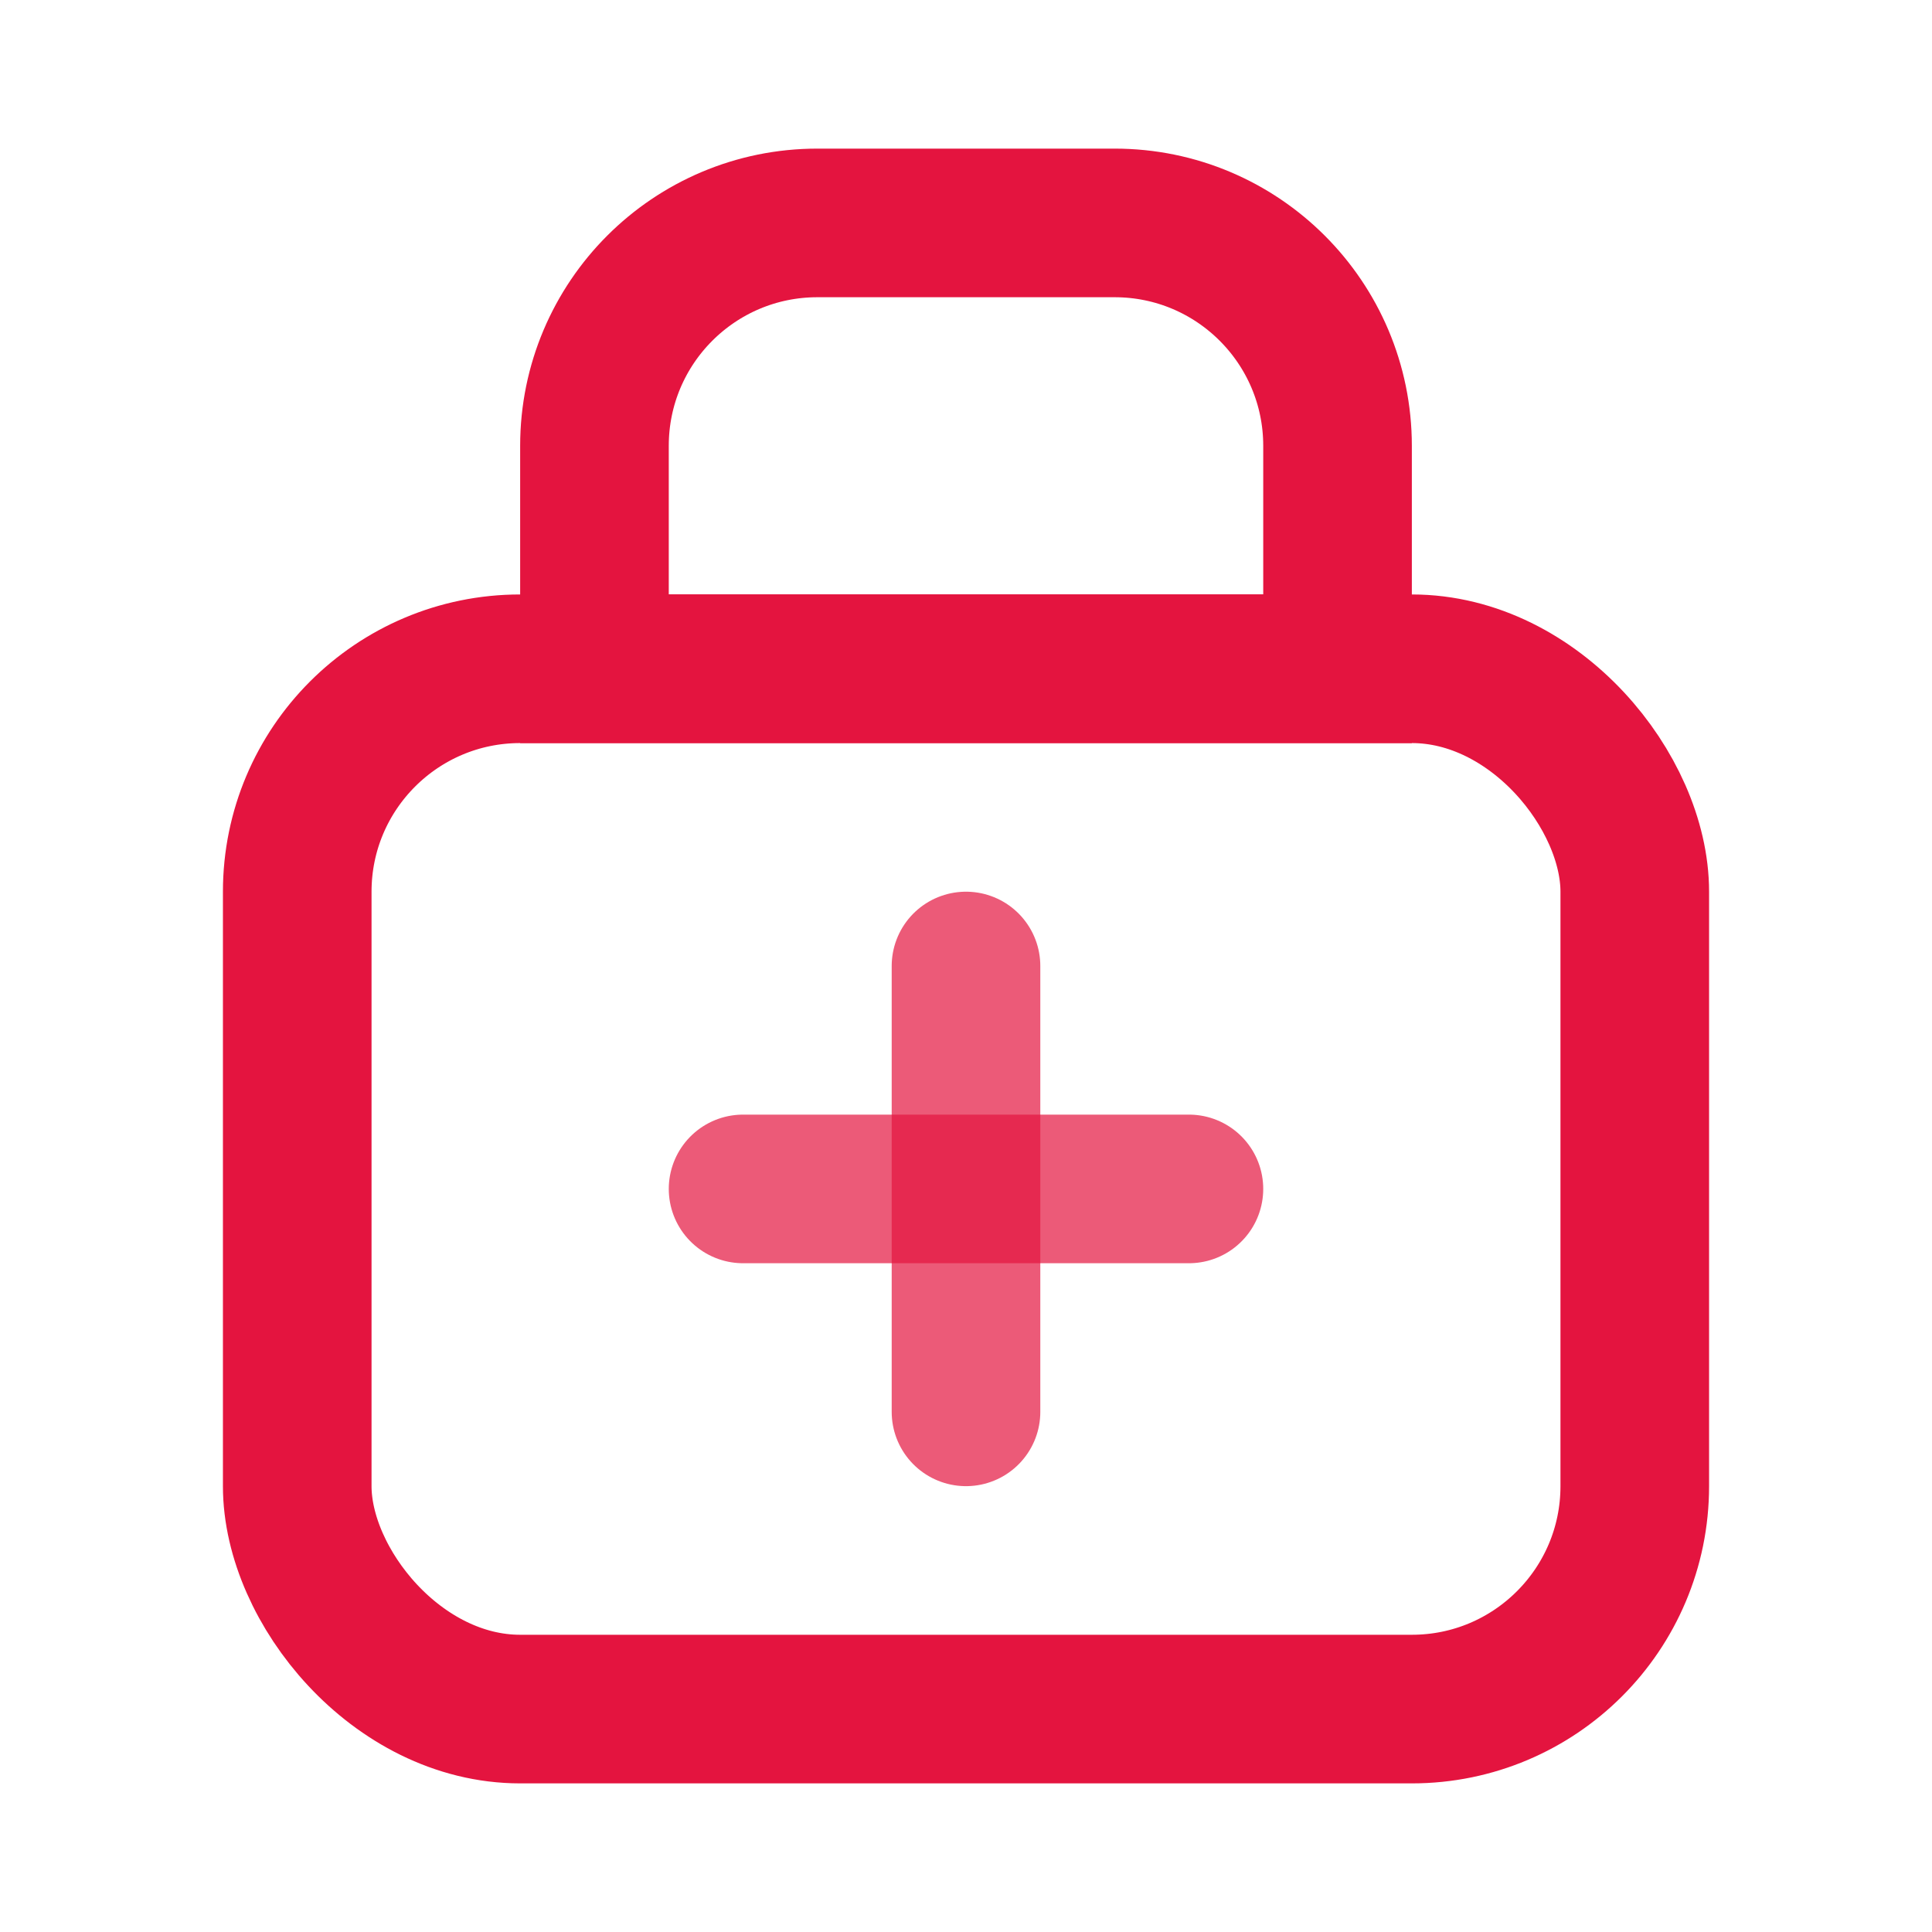
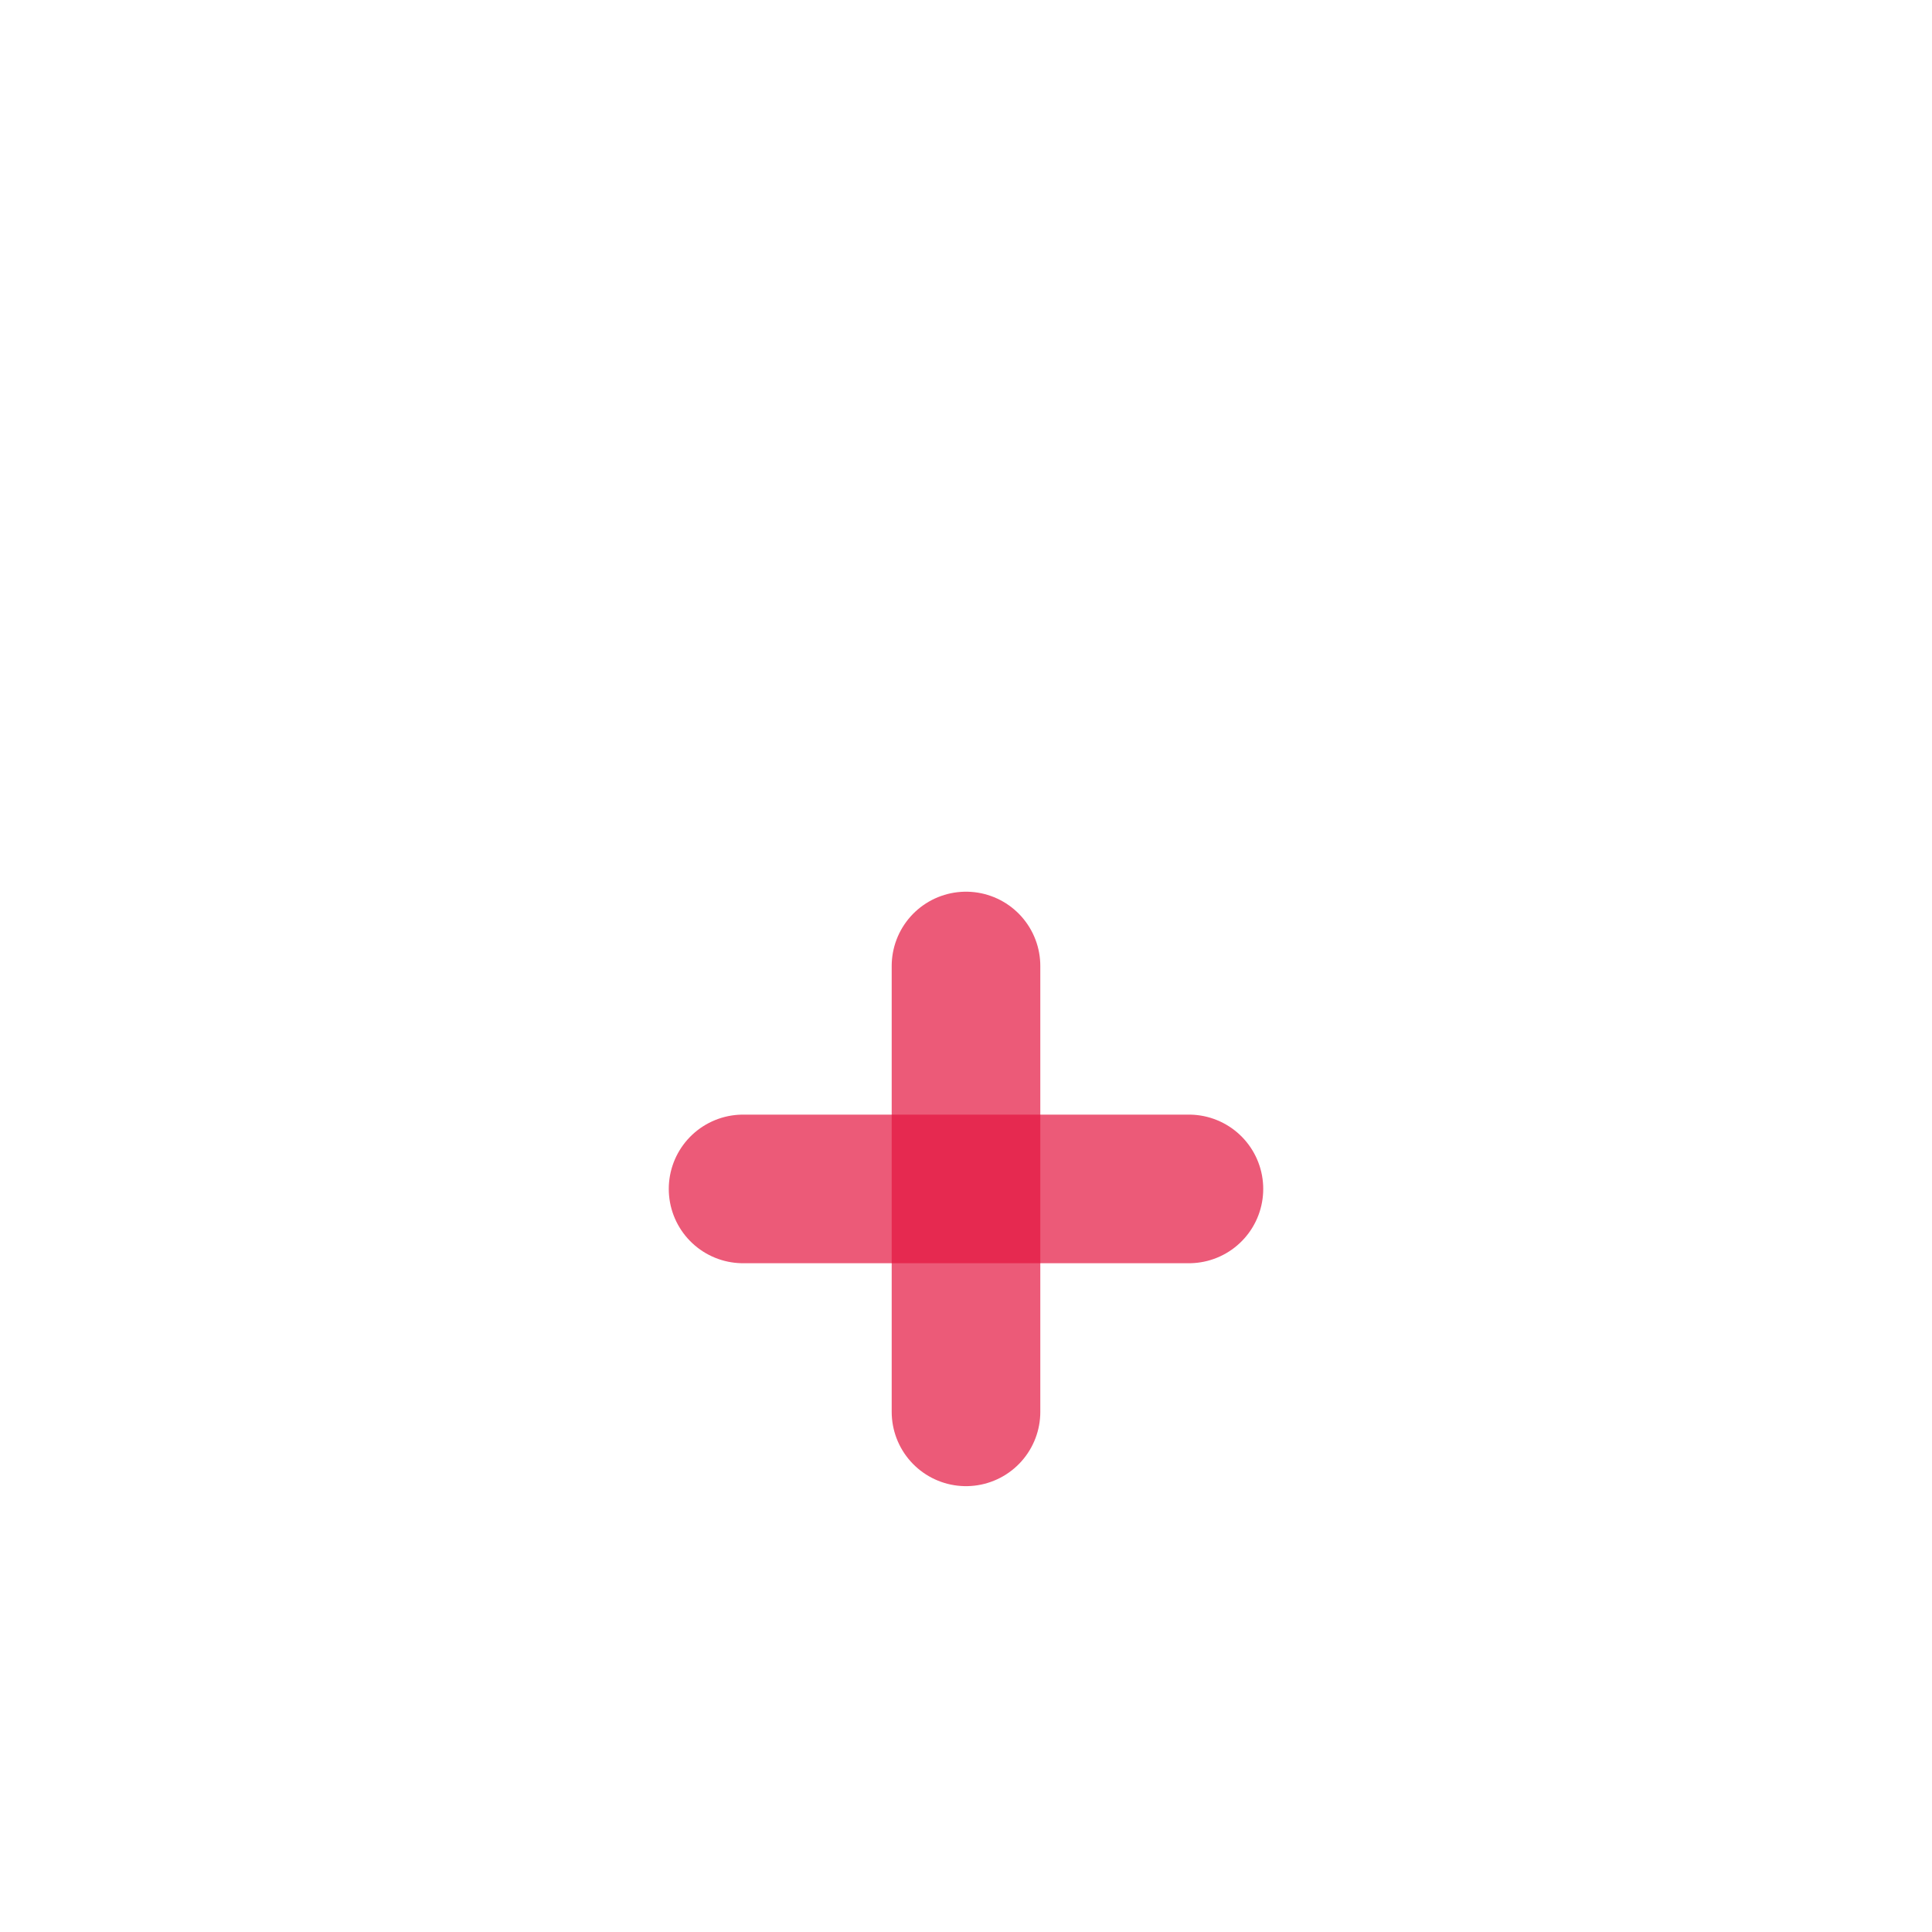
<svg xmlns="http://www.w3.org/2000/svg" width="26" height="26" viewBox="0 0 26 26" fill="none">
-   <rect x="4" y="9" width="18" height="14" rx="3" stroke="#E4143F" stroke-width="2" />
-   <path d="M11 3H15C16.657 3 18 4.343 18 6V9H8V6C8 4.343 9.343 3 11 3Z" stroke="#E4143F" stroke-width="2" />
  <line opacity="0.7" x1="13" y1="13" x2="13" y2="19" stroke="#E4143F" stroke-width="2" stroke-linecap="round" />
  <line opacity="0.7" x1="16" y1="16" x2="10" y2="16" stroke="#E4143F" stroke-width="2" stroke-linecap="round" />
</svg>